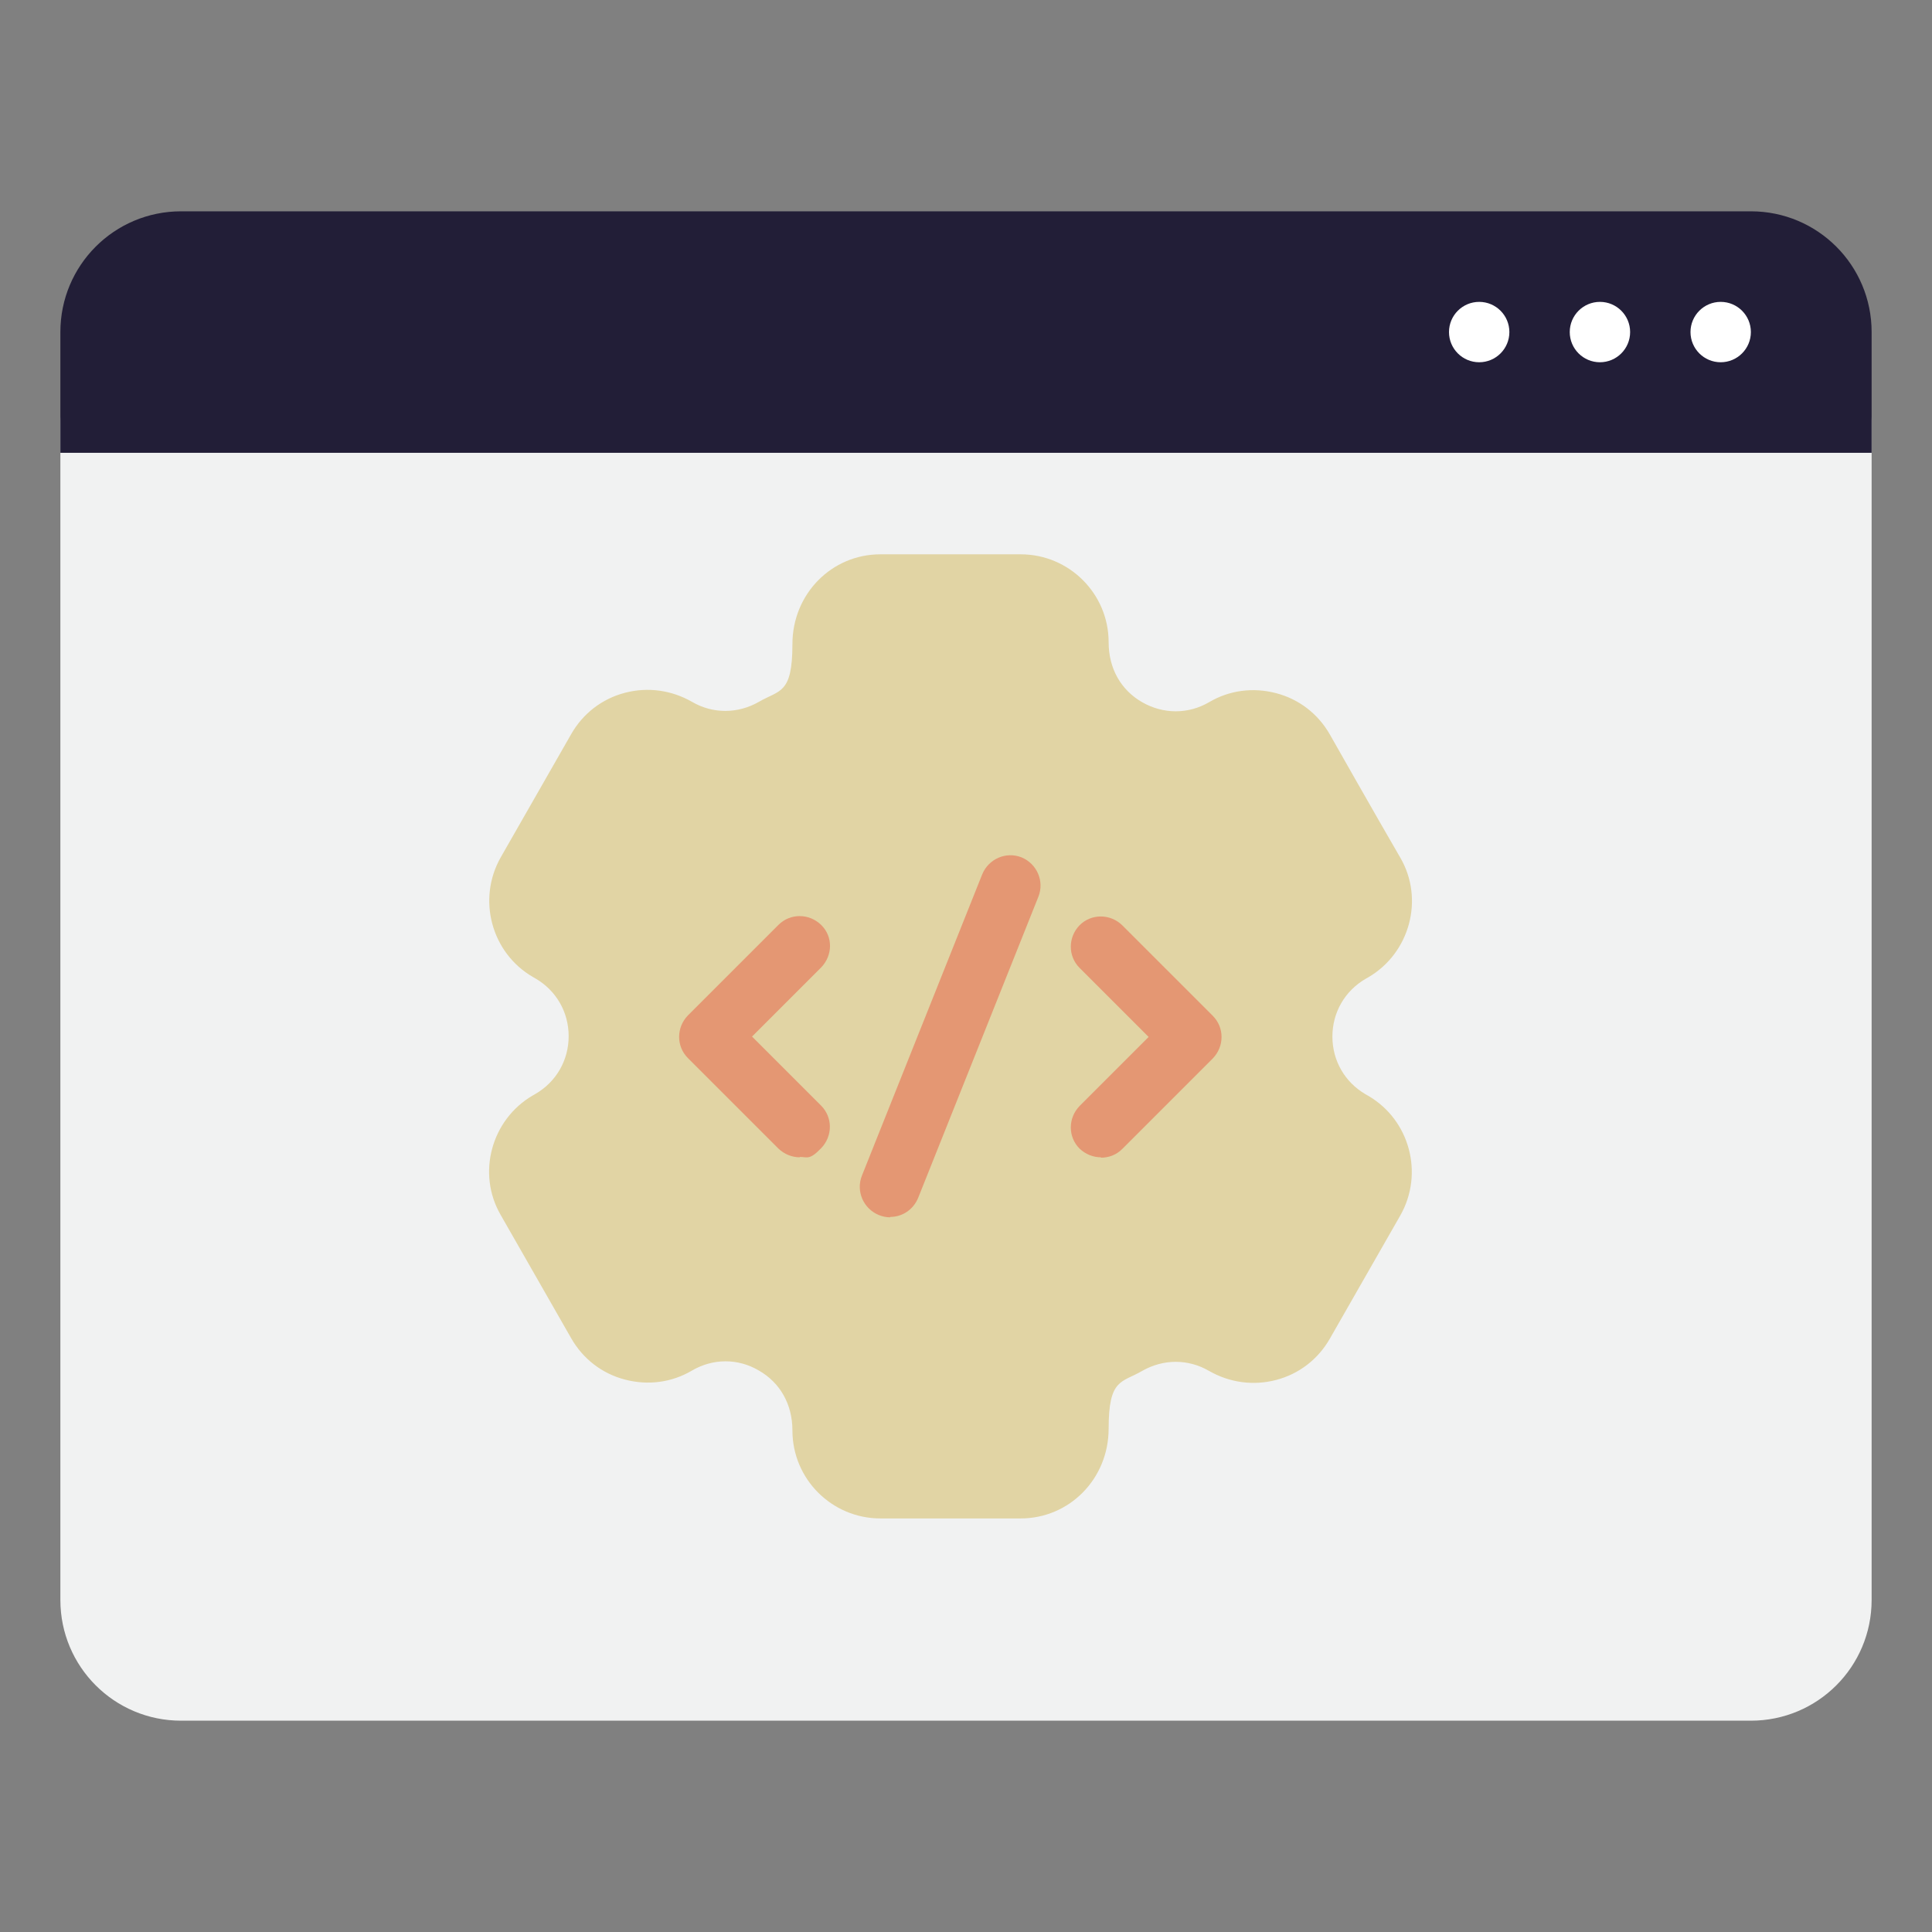
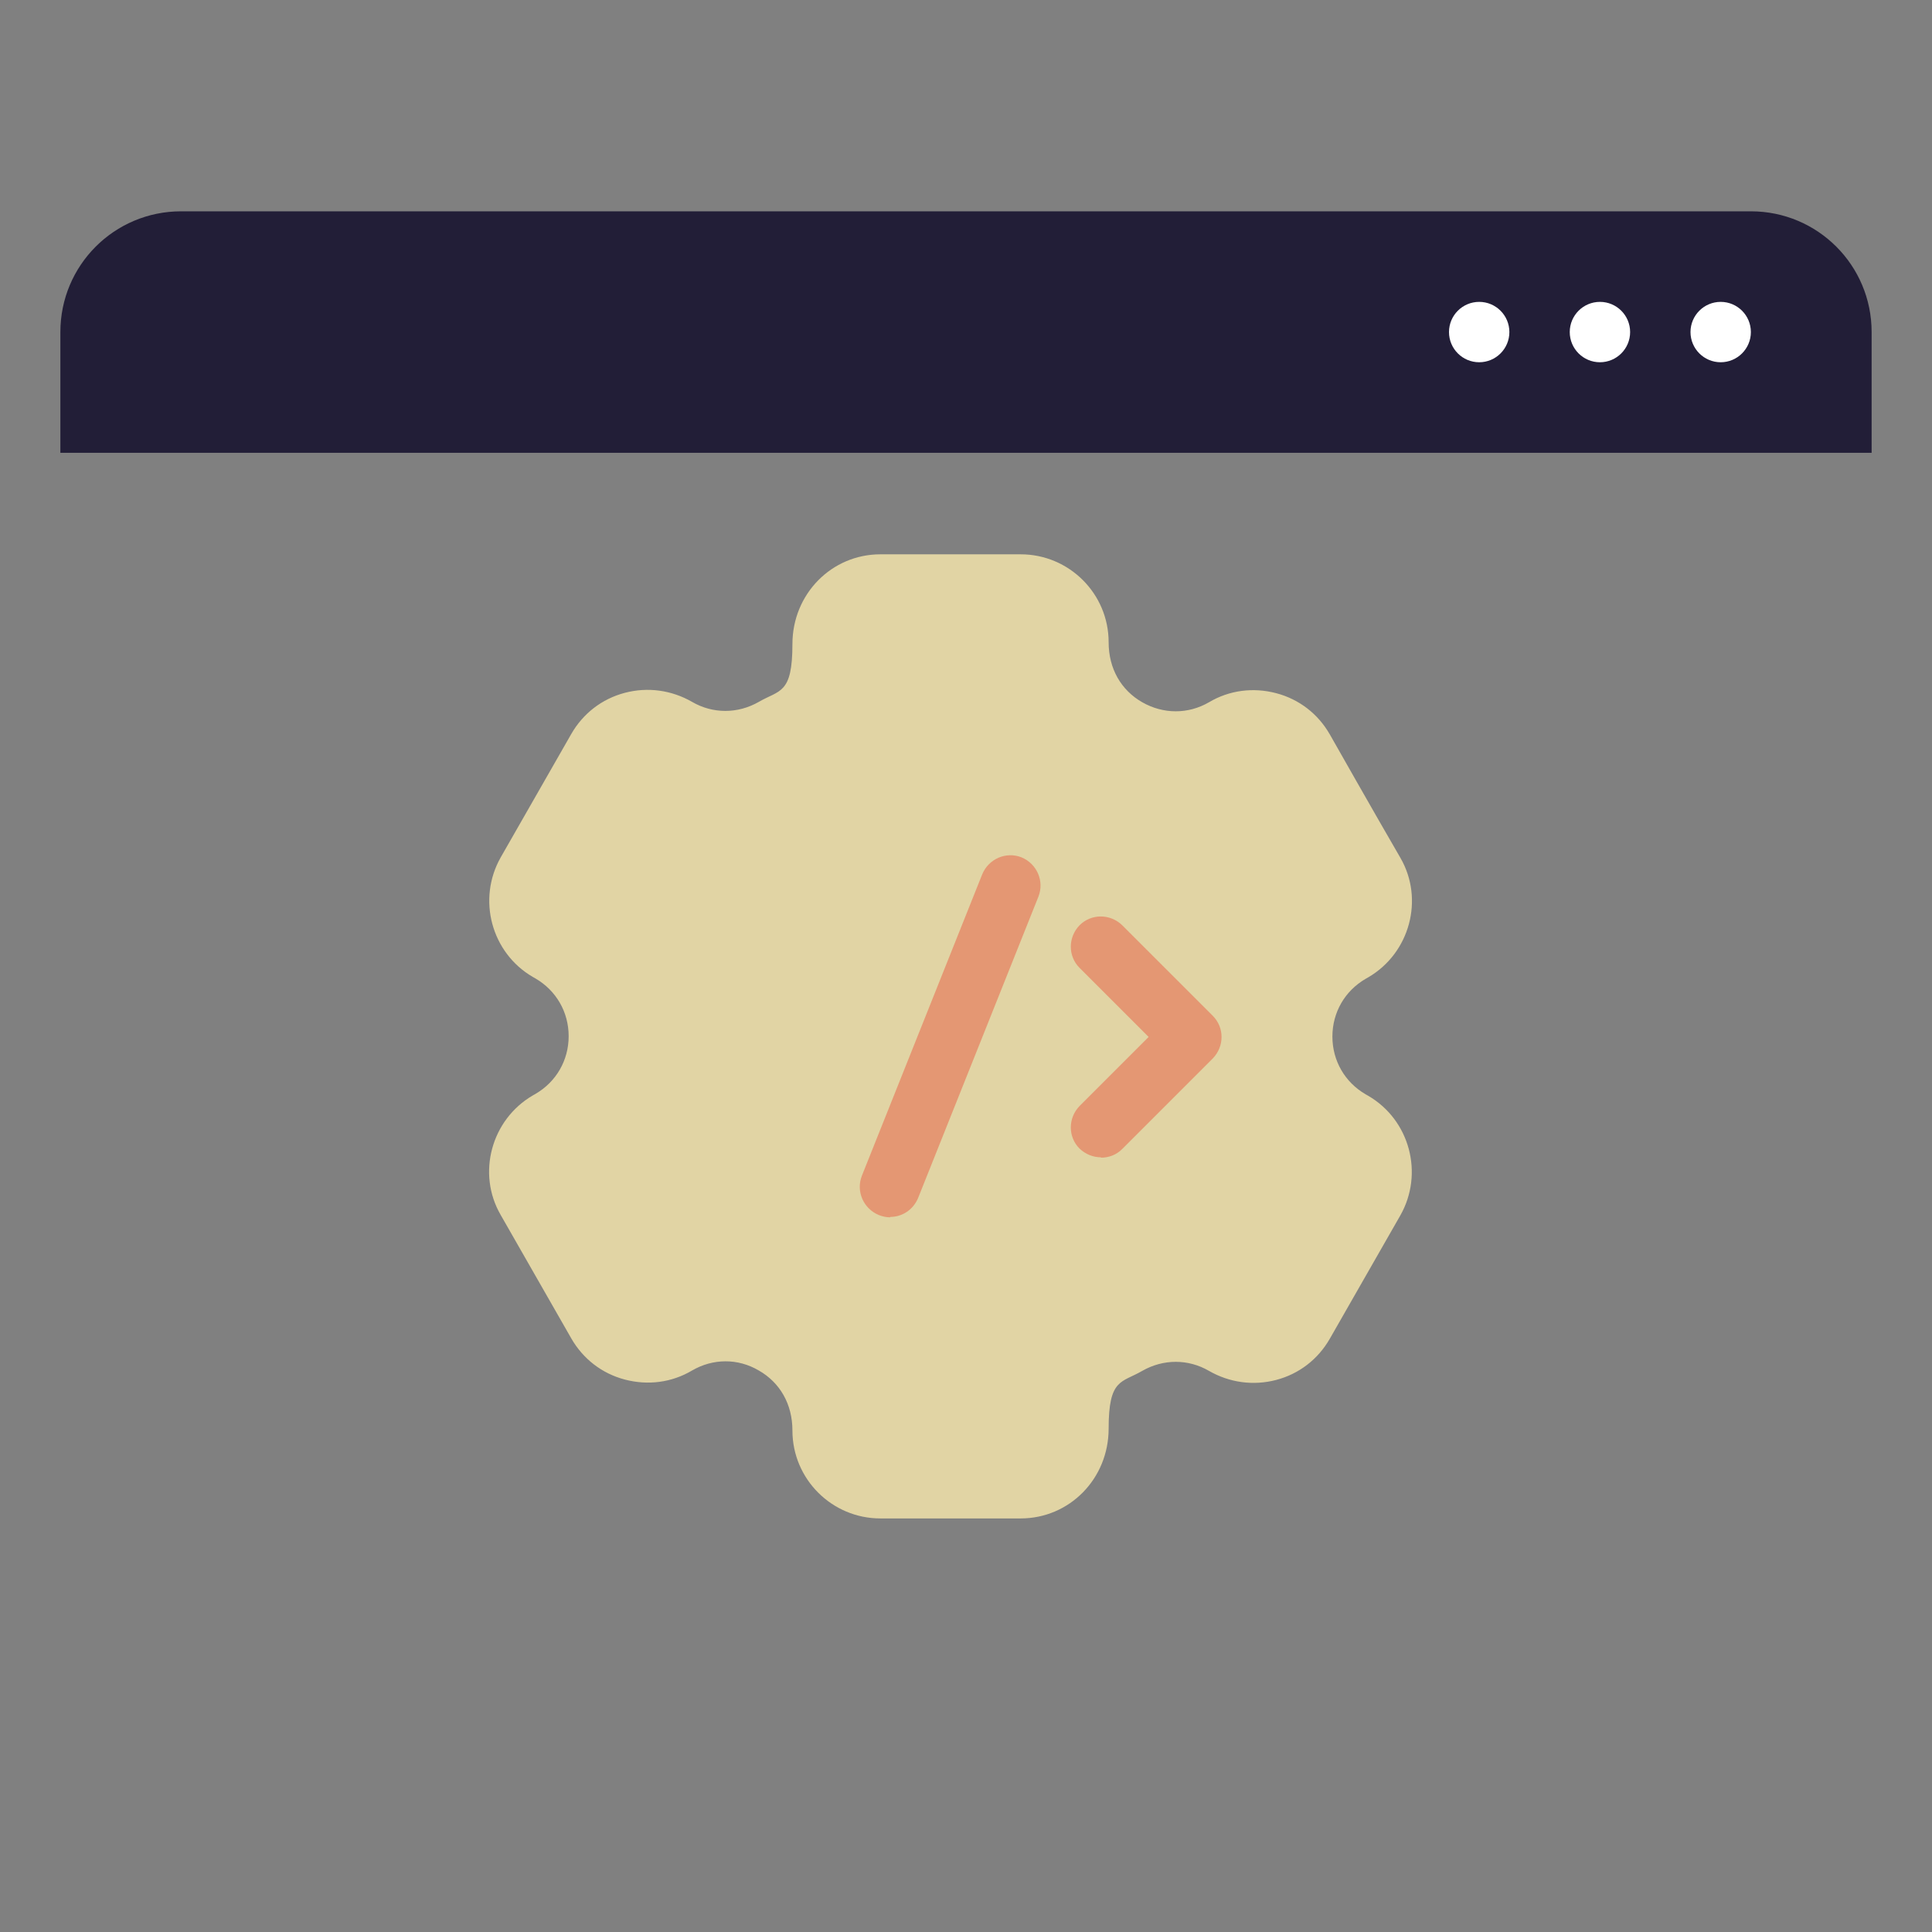
<svg xmlns="http://www.w3.org/2000/svg" id="Ebene_1" data-name="Ebene 1" version="1.1" viewBox="0 0 512 512">
  <rect x="0" y="0" width="512" height="512" fill="#808080" stroke="none" />
  <defs>
    <style> .cls-1 { fill: #f1f2f2; } .cls-1, .cls-2, .cls-3, .cls-4, .cls-5 { stroke-width: 0px; } .cls-2 { fill: #221e37; } .cls-3 { fill: #e1d4a4; } .cls-4 { fill: #e49773; } .cls-5 { fill: #fff; } </style>
  </defs>
  <g>
-     <path class="cls-1" d="M488,104H24c-4.4,0-8,3.6-8,8v312c0,17.7,14.3,32,32,32h416c17.7,0,32-14.3,32-32V112c0-4.4-3.6-8-8-8Z" />
    <path class="cls-2" d="M464,56H48c-17.7,0-32,14.3-32,32v32h480v-32c0-17.7-14.3-32-32-32Z" />
    <circle class="cls-5" cx="456" cy="88" r="8" />
    <circle class="cls-5" cx="424" cy="88" r="8" />
    <circle class="cls-5" cx="392" cy="88" r="8" />
  </g>
  <path class="cls-3" d="M362.6,290.4l-.7-.4c-5.5-3.2-8.8-8.9-8.8-15.3s3.3-12.1,8.8-15.3l.7-.4c11-6.4,14.9-20.7,8.5-31.7s-18.7-32.7-18.7-32.7c-3.1-5.4-8.1-9.3-14.2-10.9-6.1-1.6-12.4-.8-17.8,2.4-5.5,3.2-12.1,3.2-17.7,0s-8.9-8.9-8.9-15.9c0-12.9-10.5-23.3-23.3-23.3h-37.2c-12.9,0-23.3,10.5-23.3,23.8s-3.4,12.1-8.9,15.3c-5.6,3.2-12.2,3.2-17.7,0-5.4-3.1-11.7-4-17.8-2.4s-11.1,5.5-14.2,10.9l-18.7,32.7c-6.3,11.1-2.5,25.3,8.5,31.7l.7.4c5.5,3.2,8.8,8.9,8.8,15.3s-3.3,12.1-8.8,15.3l-.7.4c-11,6.4-14.9,20.7-8.5,31.7l18.7,32.7c3.1,5.4,8.1,9.3,14.2,10.9,6.1,1.6,12.4.8,17.8-2.4,5.5-3.2,12.1-3.3,17.7,0,5.6,3.2,8.9,8.9,8.9,15.9,0,12.9,10.5,23.3,23.3,23.3h37.2c12.9,0,23.3-10.5,23.3-23.8s3.4-12.1,8.9-15.3c5.6-3.2,12.2-3.2,17.7,0,5.4,3.1,11.7,4,17.8,2.4s11.1-5.5,14.2-10.9l18.7-32.7c6.3-11.1,2.5-25.3-8.5-31.7Z" />
  <path class="cls-4" d="M235.9,322.6c-1,0-2-.2-3-.6-4.1-1.7-6.1-6.3-4.5-10.4l31.9-79.9c1.7-4.1,6.3-6.1,10.4-4.5,4.1,1.7,6.1,6.3,4.5,10.4l-31.9,79.9c-1.3,3.1-4.2,5-7.4,5Z" />
  <path class="cls-4" d="M291.8,306.7c-2.1,0-4.1-.8-5.7-2.3-3.1-3.1-3.1-8.1,0-11.3l18.3-18.3-18.3-18.3c-3.1-3.1-3.1-8.1,0-11.3,3.1-3.1,8.1-3.1,11.3,0l24,24c3.1,3.1,3.1,8.1,0,11.3l-24,24c-1.6,1.6-3.6,2.3-5.7,2.3h0Z" />
-   <path class="cls-4" d="M212,306.7c-2.1,0-4.1-.8-5.7-2.3l-24-24c-3.1-3.1-3.1-8.1,0-11.3l24-24c3.1-3.1,8.1-3.1,11.3,0s3.1,8.1,0,11.3l-18.3,18.3,18.3,18.3c3.1,3.1,3.1,8.1,0,11.3s-3.6,2.3-5.7,2.3h0Z" />
</svg>